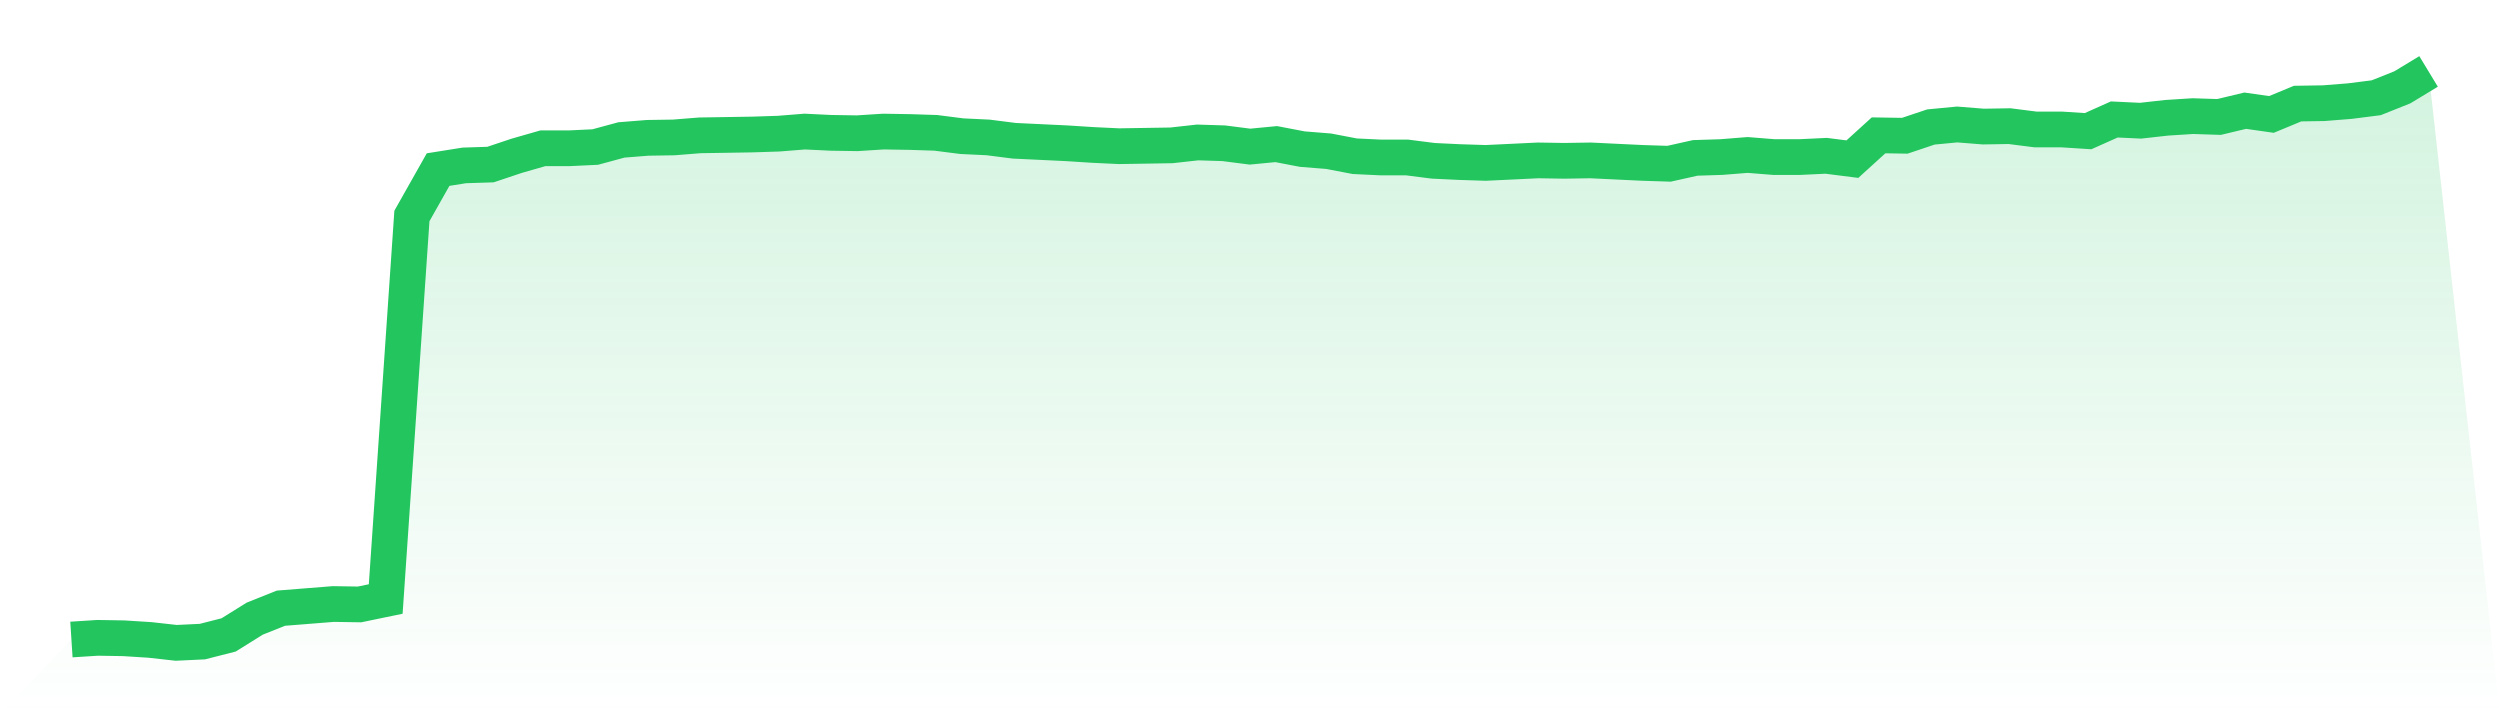
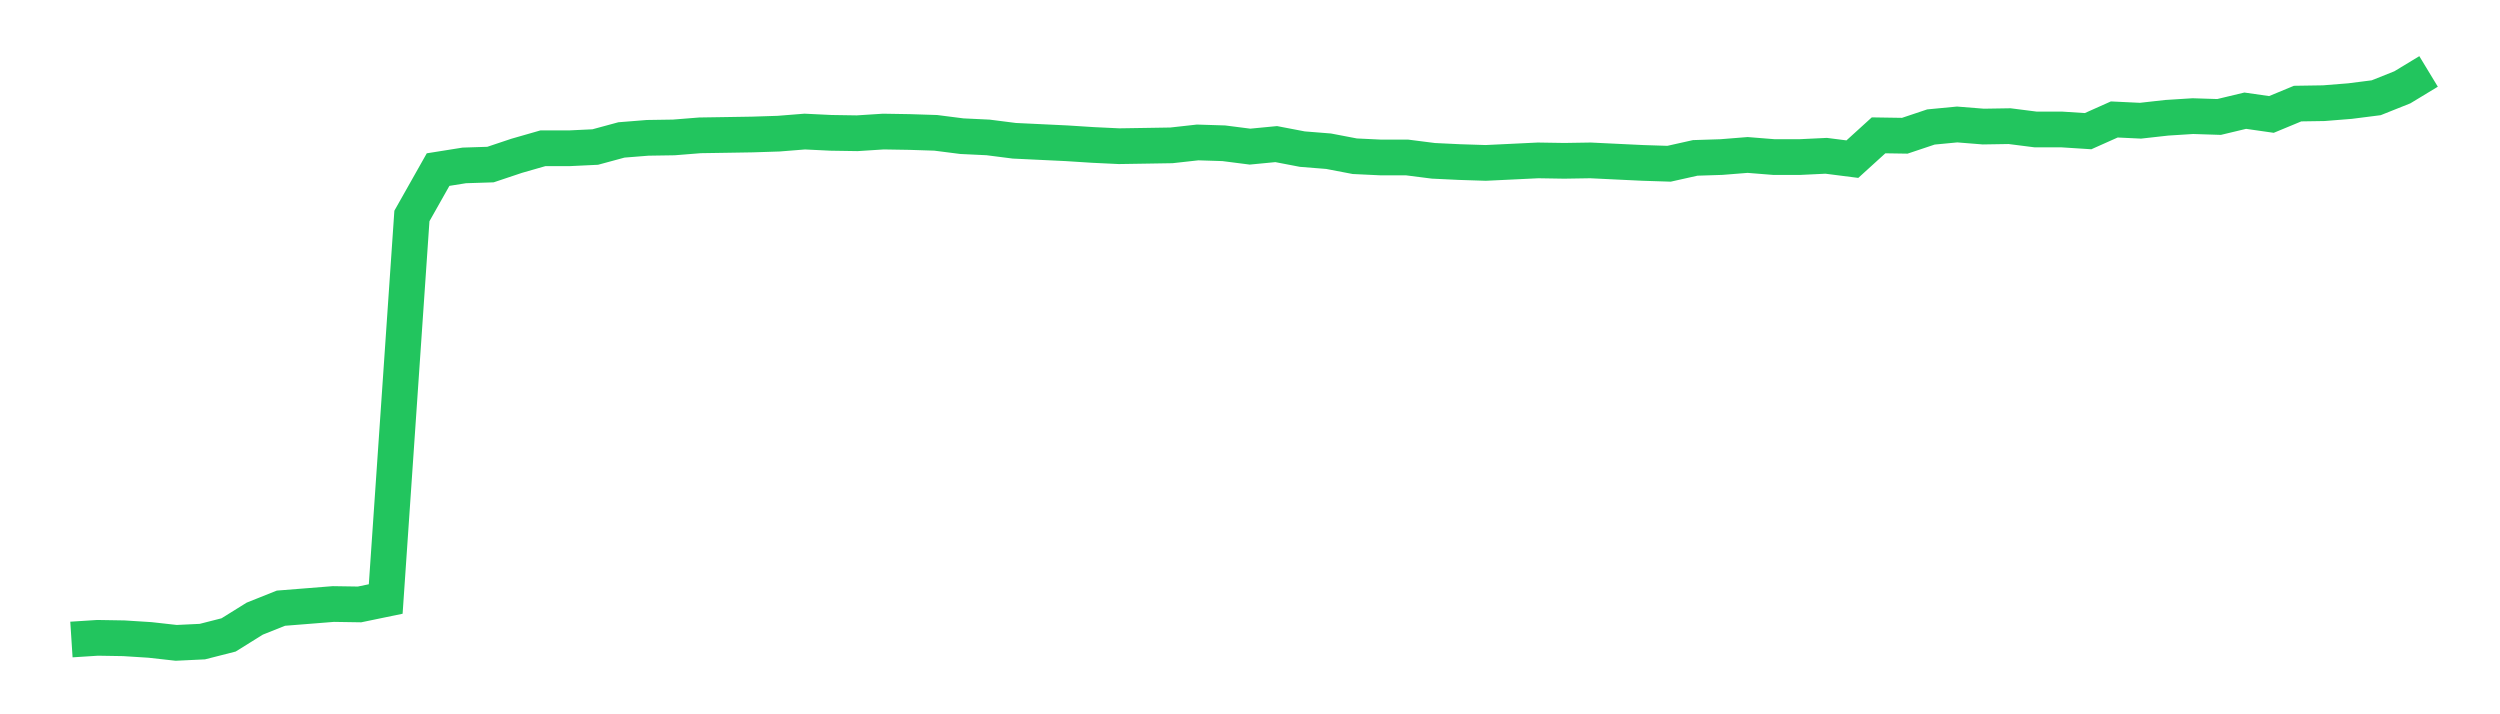
<svg xmlns="http://www.w3.org/2000/svg" viewBox="0 0 140 40">
  <defs>
    <linearGradient id="gradient" x1="0" x2="0" y1="0" y2="1">
      <stop offset="0%" stop-color="#22c55e" stop-opacity="0.2" />
      <stop offset="100%" stop-color="#22c55e" stop-opacity="0" />
    </linearGradient>
  </defs>
-   <path d="M4,35.813 L4,35.813 L5.467,35.719 L6.933,35.743 L8.4,35.836 L9.867,36 L11.333,35.93 L12.8,35.556 L14.267,34.643 L15.733,34.058 L17.2,33.942 L18.667,33.825 L20.133,33.848 L21.6,33.544 L23.067,12.094 L24.533,9.497 L26,9.263 L27.467,9.216 L28.933,8.725 L30.4,8.304 L31.867,8.304 L33.333,8.234 L34.8,7.836 L36.267,7.719 L37.733,7.696 L39.2,7.579 L40.667,7.556 L42.133,7.532 L43.6,7.485 L45.067,7.368 L46.533,7.439 L48,7.462 L49.467,7.368 L50.933,7.392 L52.4,7.439 L53.867,7.626 L55.333,7.696 L56.8,7.883 L58.267,7.953 L59.733,8.023 L61.2,8.117 L62.667,8.187 L64.133,8.164 L65.6,8.14 L67.067,7.977 L68.533,8.023 L70,8.211 L71.467,8.07 L72.933,8.351 L74.4,8.468 L75.867,8.749 L77.333,8.819 L78.8,8.819 L80.267,9.006 L81.733,9.076 L83.2,9.123 L84.667,9.053 L86.133,8.982 L87.6,9.006 L89.067,8.982 L90.533,9.053 L92,9.123 L93.467,9.17 L94.933,8.842 L96.4,8.795 L97.867,8.678 L99.333,8.795 L100.8,8.795 L102.267,8.725 L103.733,8.912 L105.2,7.579 L106.667,7.602 L108.133,7.111 L109.6,6.971 L111.067,7.088 L112.533,7.064 L114,7.251 L115.467,7.251 L116.933,7.345 L118.4,6.69 L119.867,6.76 L121.333,6.596 L122.8,6.503 L124.267,6.55 L125.733,6.199 L127.2,6.409 L128.667,5.801 L130.133,5.778 L131.6,5.661 L133.067,5.474 L134.533,4.889 L136,4 L140,40 L0,40 z" fill="url(#gradient)" />
  <path d="M4,35.813 L4,35.813 L5.467,35.719 L6.933,35.743 L8.4,35.836 L9.867,36 L11.333,35.93 L12.8,35.556 L14.267,34.643 L15.733,34.058 L17.2,33.942 L18.667,33.825 L20.133,33.848 L21.6,33.544 L23.067,12.094 L24.533,9.497 L26,9.263 L27.467,9.216 L28.933,8.725 L30.4,8.304 L31.867,8.304 L33.333,8.234 L34.8,7.836 L36.267,7.719 L37.733,7.696 L39.2,7.579 L40.667,7.556 L42.133,7.532 L43.6,7.485 L45.067,7.368 L46.533,7.439 L48,7.462 L49.467,7.368 L50.933,7.392 L52.4,7.439 L53.867,7.626 L55.333,7.696 L56.8,7.883 L58.267,7.953 L59.733,8.023 L61.2,8.117 L62.667,8.187 L64.133,8.164 L65.6,8.14 L67.067,7.977 L68.533,8.023 L70,8.211 L71.467,8.07 L72.933,8.351 L74.4,8.468 L75.867,8.749 L77.333,8.819 L78.8,8.819 L80.267,9.006 L81.733,9.076 L83.2,9.123 L84.667,9.053 L86.133,8.982 L87.6,9.006 L89.067,8.982 L90.533,9.053 L92,9.123 L93.467,9.17 L94.933,8.842 L96.4,8.795 L97.867,8.678 L99.333,8.795 L100.8,8.795 L102.267,8.725 L103.733,8.912 L105.2,7.579 L106.667,7.602 L108.133,7.111 L109.6,6.971 L111.067,7.088 L112.533,7.064 L114,7.251 L115.467,7.251 L116.933,7.345 L118.4,6.69 L119.867,6.76 L121.333,6.596 L122.8,6.503 L124.267,6.55 L125.733,6.199 L127.2,6.409 L128.667,5.801 L130.133,5.778 L131.6,5.661 L133.067,5.474 L134.533,4.889 L136,4" fill="none" stroke="#22c55e" stroke-width="2" />
</svg>